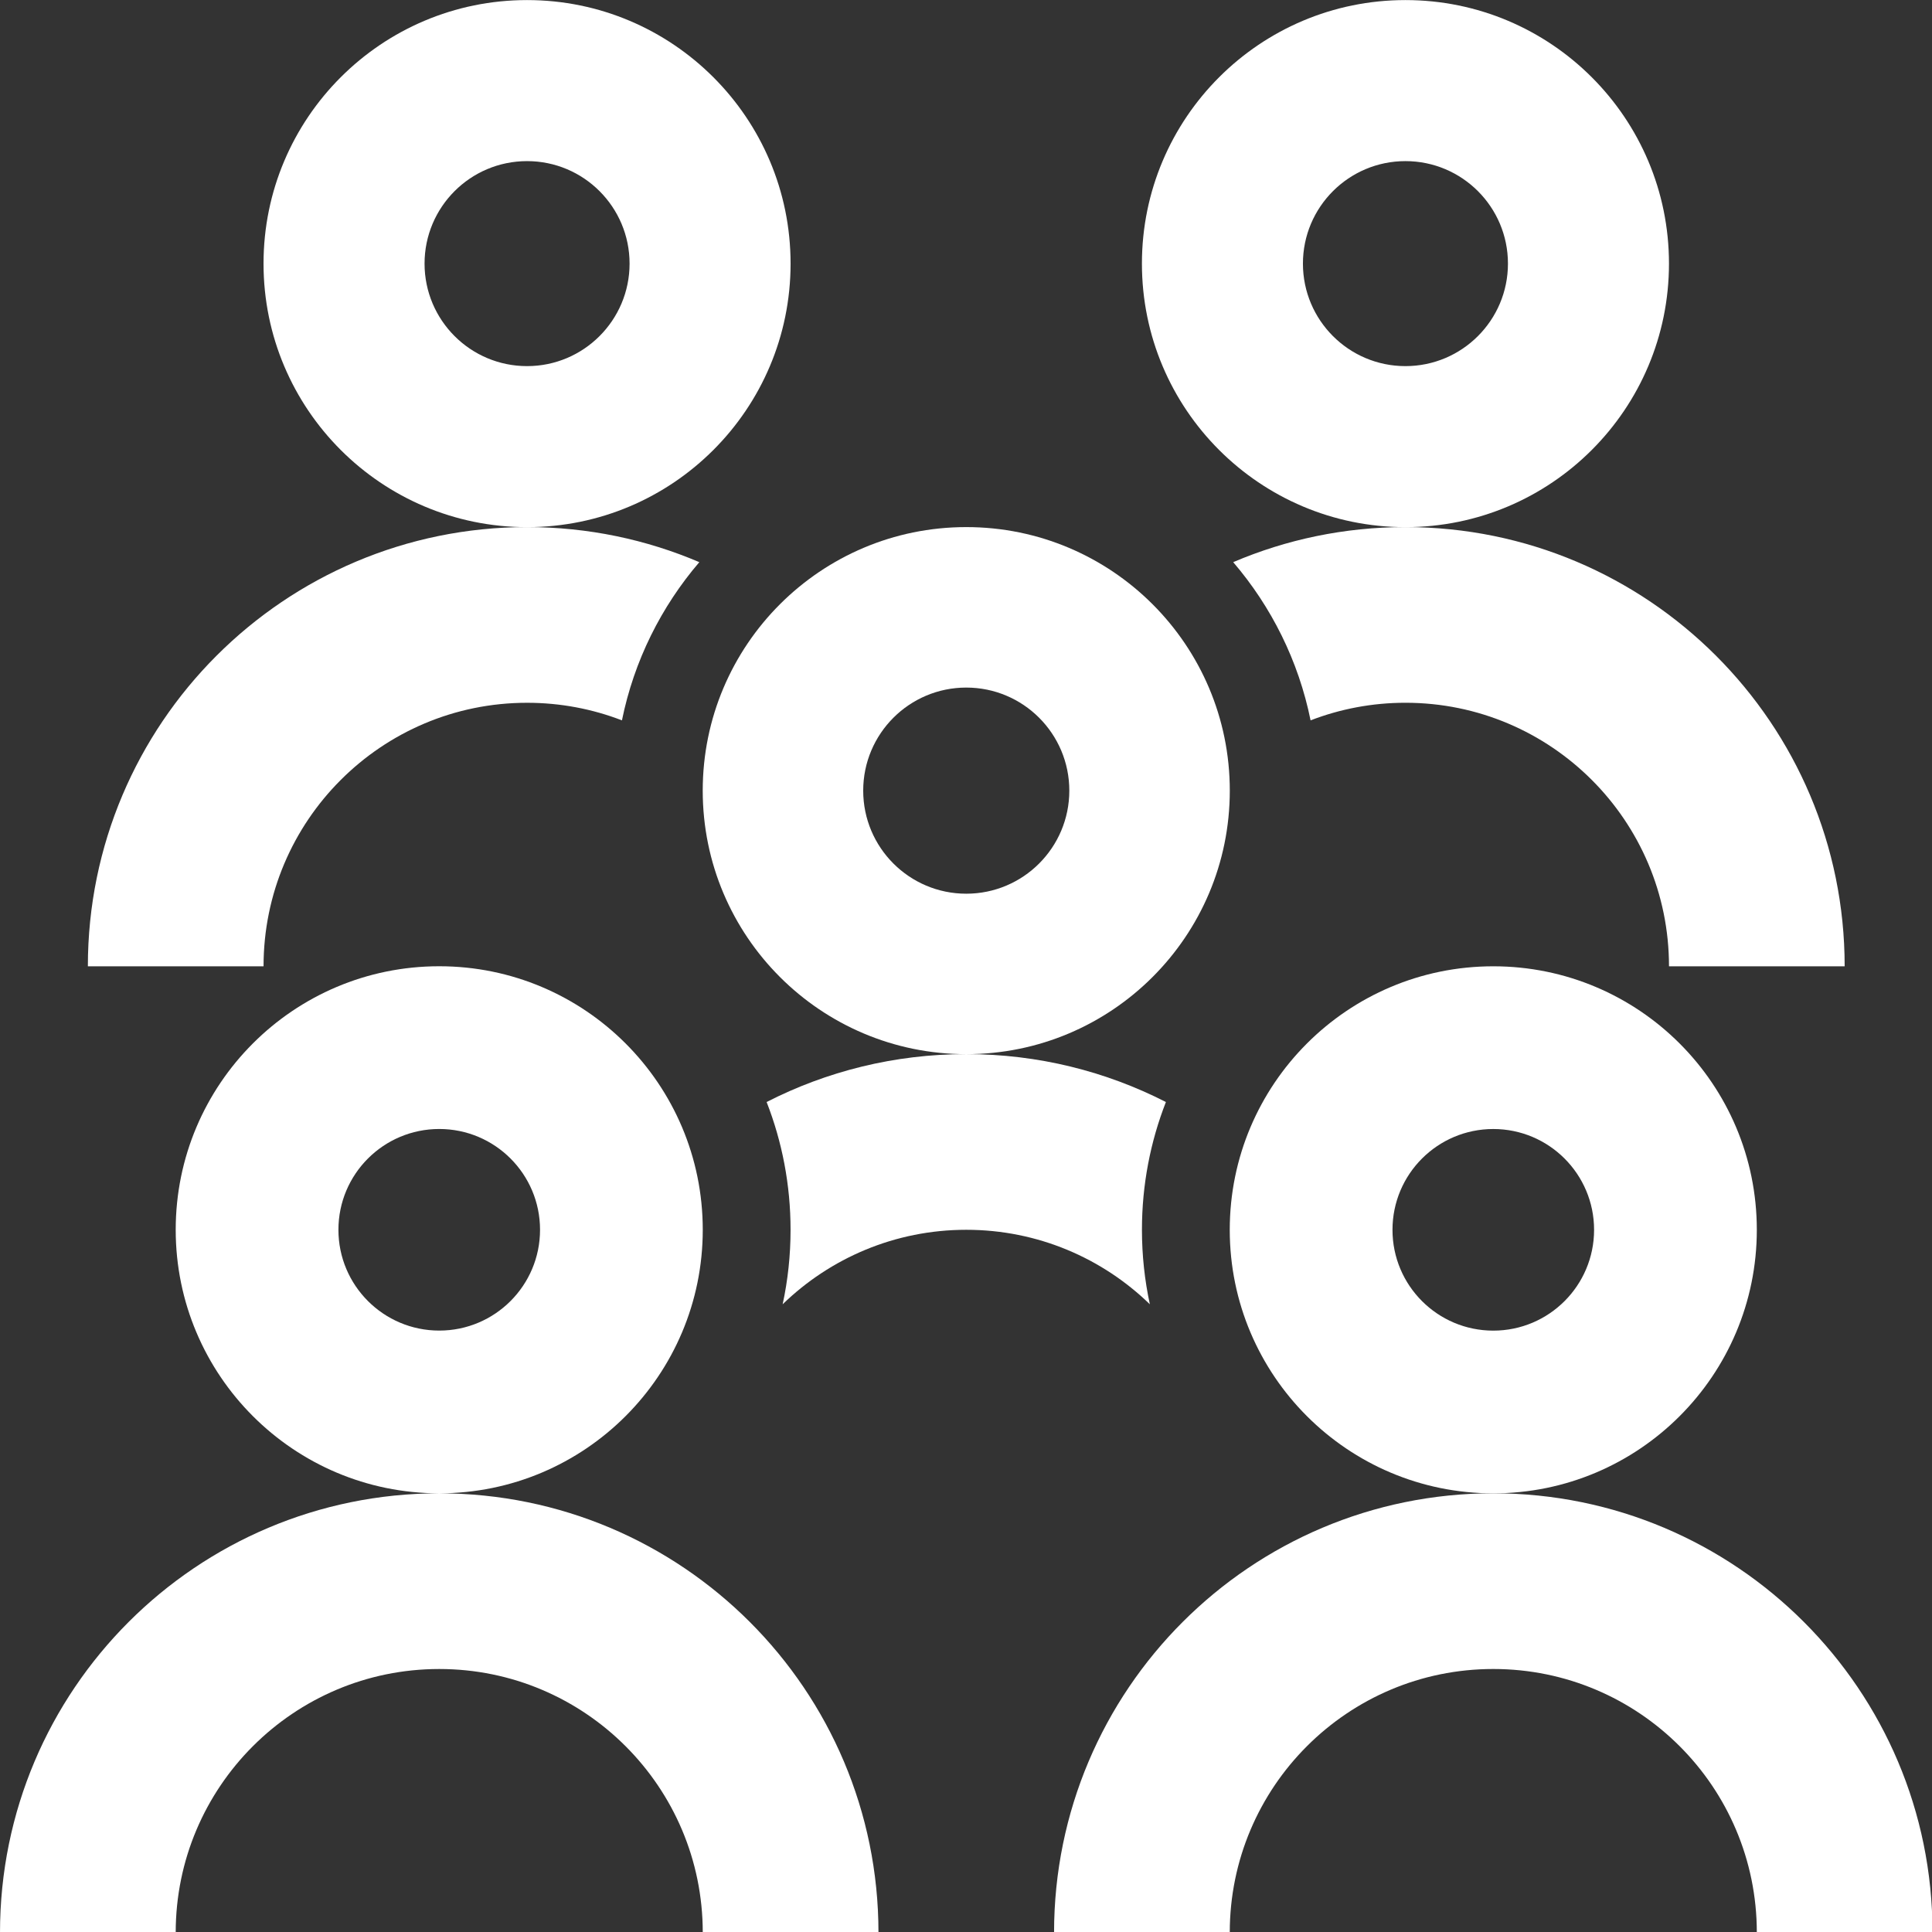
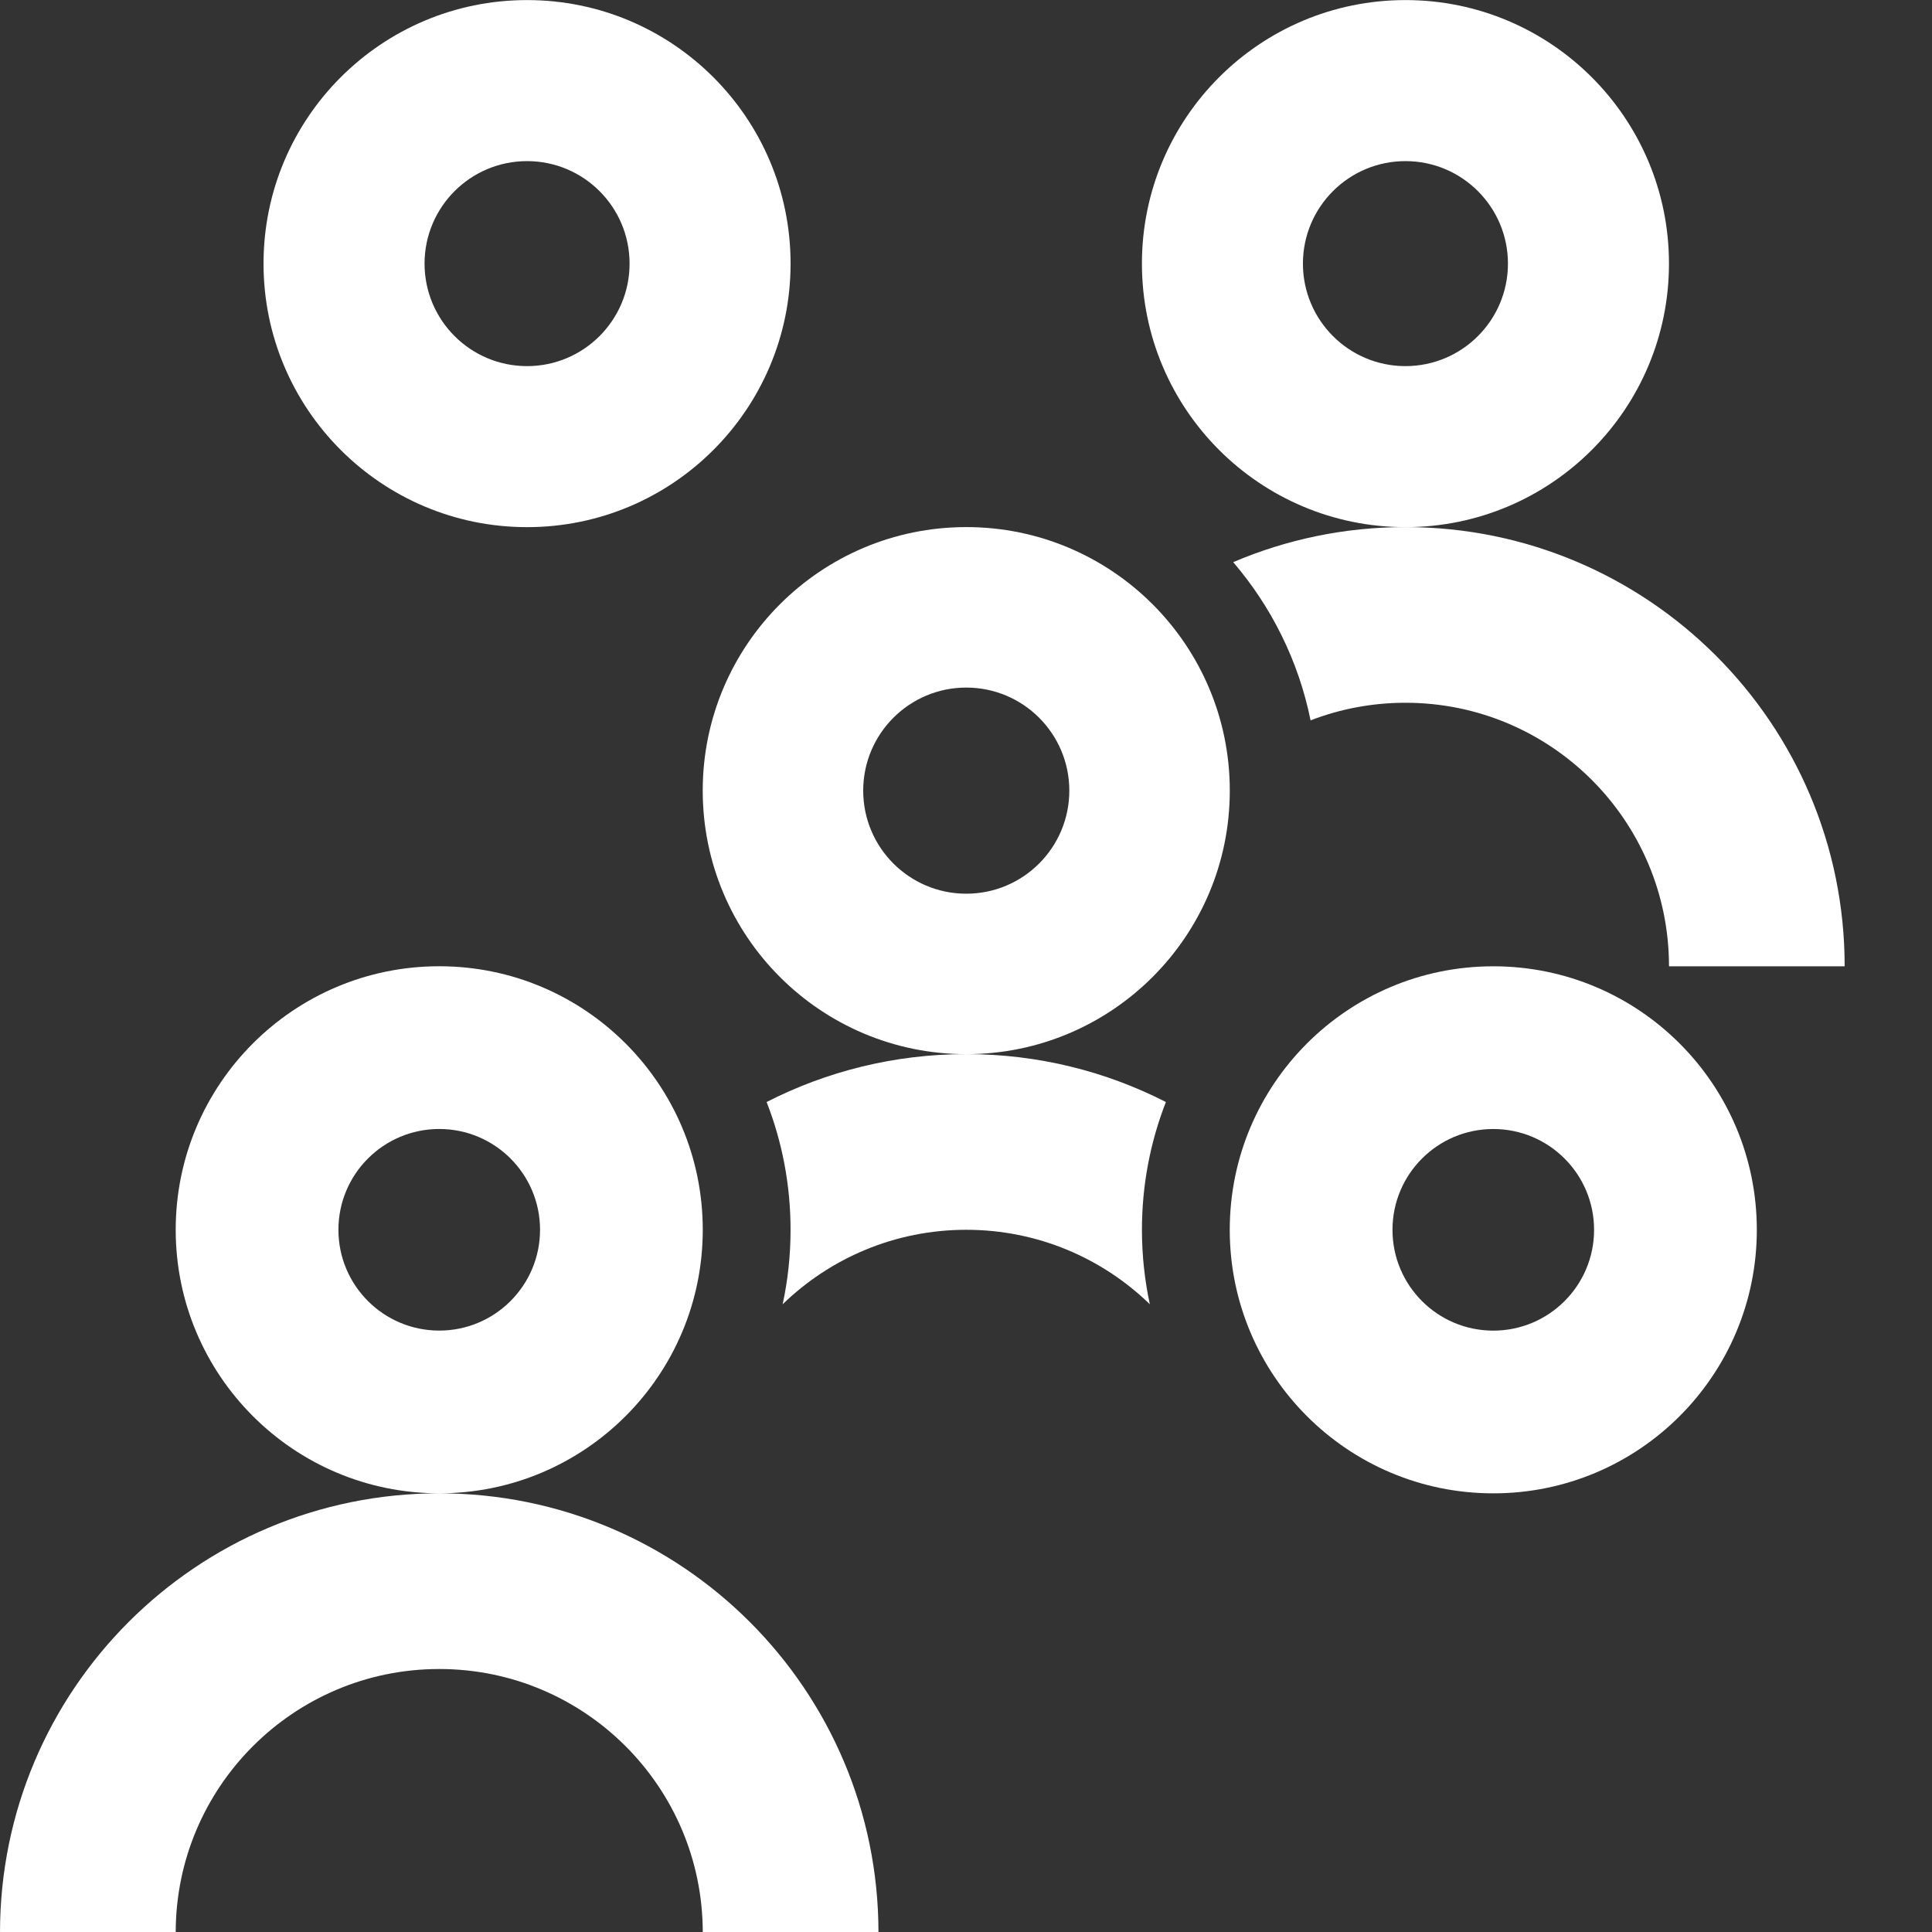
<svg xmlns="http://www.w3.org/2000/svg" style="fill-rule:evenodd;clip-rule:evenodd;stroke-linejoin:round;stroke-miterlimit:2;" xml:space="preserve" version="1.1" viewBox="0 0 500 500" height="100%" width="100%">
  <rect x="0" y="0" width="500" height="500" fill="#333333" stroke="none" />
  <g transform="matrix(1.209,0,0,1.209,-52.18,-105.636)">
    <g transform="matrix(4.167,0,0,4.167,177.927,143.803)">
      <path style="fill:white;" d="M0,0C0,2.908 -2.358,5.266 -5.266,5.266C-8.175,5.266 -10.532,2.908 -10.532,0C-10.532,-2.908 -8.175,-5.265 -5.266,-5.265C-2.358,-5.265 0,-2.908 0,0M8.271,0C8.271,7.477 2.21,13.538 -5.266,13.538C-12.743,13.538 -18.804,7.477 -18.804,0C-18.804,-7.477 -12.743,-13.538 -5.266,-13.538C2.21,-13.538 8.271,-7.477 8.271,0" />
    </g>
    <g transform="matrix(4.167,0,0,4.167,155.984,294.221)">
-       <path style="fill:white;fill-rule:nonzero;" d="M0,-22.563C-12.461,-22.563 -22.562,-12.461 -22.562,0L-13.537,0C-13.537,-7.476 -7.476,-13.537 0.001,-13.537C1.719,-13.537 3.363,-13.217 4.874,-12.634C5.496,-15.696 6.892,-18.476 8.849,-20.761C6.133,-21.92 3.142,-22.563 0.001,-22.563L0,-22.563Z" />
-     </g>
+       </g>
    <g transform="matrix(4.167,0,0,4.167,344.013,294.221)">
      <path style="fill:white;fill-rule:nonzero;" d="M0,-22.563C-3.141,-22.563 -6.132,-21.921 -8.849,-20.761C-6.891,-18.476 -5.494,-15.696 -4.874,-12.634C-3.362,-13.217 -1.718,-13.538 0,-13.538C7.477,-13.538 13.538,-7.477 13.538,0L22.562,0C22.562,-12.461 12.46,-22.563 0.001,-22.563L0,-22.563Z" />
    </g>
    <g transform="matrix(4.167,0,0,4.167,365.952,143.803)">
      <path style="fill:white;" d="M0,0C0,2.908 -2.357,5.266 -5.266,5.266C-8.174,5.266 -10.532,2.908 -10.532,0C-10.532,-2.908 -8.174,-5.265 -5.266,-5.265C-2.357,-5.265 0,-2.908 0,0M8.272,0C8.272,7.477 2.211,13.538 -5.266,13.538C-12.743,13.538 -18.803,7.477 -18.803,0C-18.803,-7.477 -12.743,-13.538 -5.266,-13.538C2.211,-13.538 8.272,-7.477 8.272,0" />
    </g>
    <g transform="matrix(4.167,0,0,4.167,249.998,234.553)">
      <path style="fill:white;" d="M0,10.59C2.924,10.59 5.294,8.219 5.294,5.295C5.294,2.371 2.924,0.001 0,0.001C-2.924,0.001 -5.294,2.371 -5.294,5.295C-5.294,8.219 -2.924,10.59 0,10.59M0,18.833C7.477,18.833 13.538,12.772 13.538,5.295C13.538,-2.182 7.477,-8.243 0,-8.243C-7.477,-8.243 -13.538,-2.182 -13.538,5.295C-13.538,12.772 -7.477,18.833 0,18.833" />
    </g>
    <g transform="matrix(4.167,0,0,4.167,249.998,366.568)">
      <path style="fill:white;fill-rule:nonzero;" d="M0,-12.851C3.693,-12.851 7.179,-11.963 10.256,-10.39C9.461,-8.356 9.025,-6.142 9.025,-3.826C9.025,-2.513 9.165,-1.233 9.431,0C6.993,-2.368 3.667,-3.826 0,-3.826C-3.667,-3.826 -6.993,-2.367 -9.432,0C-9.165,-1.233 -9.026,-2.513 -9.026,-3.826C-9.026,-6.142 -9.461,-8.356 -10.256,-10.39C-7.179,-11.963 -3.693,-12.851 0,-12.851Z" />
    </g>
    <g transform="matrix(4.167,0,0,4.167,362.813,329.052)">
      <path style="fill:white;" d="M0,10.357C2.86,10.357 5.178,8.039 5.178,5.179C5.178,2.319 2.86,-0 0,-0C-2.86,-0 -5.178,2.319 -5.178,5.179C-5.178,8.039 -2.86,10.357 0,10.357M0,18.716C7.477,18.716 13.538,12.655 13.538,5.179C13.538,-2.298 7.477,-8.359 0,-8.359C-7.477,-8.359 -13.538,-2.298 -13.538,5.179C-13.538,12.655 -7.477,18.716 0,18.716" />
    </g>
    <g transform="matrix(4.167,0,0,4.167,362.813,501.049)">
-       <path style="fill:white;fill-rule:nonzero;" d="M0,-22.563C12.461,-22.563 22.563,-12.461 22.563,0L13.538,0C13.538,-7.477 7.477,-13.537 0,-13.537C-7.476,-13.537 -13.537,-7.477 -13.537,0L-22.563,0C-22.563,-12.461 -12.461,-22.563 0.001,-22.563L0,-22.563Z" />
-     </g>
+       </g>
    <g transform="matrix(4.167,0,0,4.167,158.761,444.643)">
      <path style="fill:white;" d="M0,-22.563C0,-19.703 -2.318,-17.385 -5.178,-17.385C-8.038,-17.385 -10.357,-19.703 -10.357,-22.563C-10.357,-25.423 -8.038,-27.741 -5.178,-27.741C-2.318,-27.741 0,-25.423 0,-22.563M-18.716,13.538C-18.716,6.061 -12.655,-0 -5.178,-0C2.298,-0 8.359,6.061 8.359,13.538L17.385,13.538C17.385,1.077 7.283,-9.025 -5.179,-9.025C2.298,-9.025 8.359,-15.086 8.359,-22.563C8.359,-30.04 2.298,-36.101 -5.179,-36.101C-12.655,-36.101 -18.716,-30.04 -18.716,-22.563C-18.716,-15.086 -12.655,-9.025 -5.179,-9.025C-17.64,-9.025 -27.742,1.076 -27.742,13.538L-18.716,13.538Z" />
    </g>
  </g>
</svg>